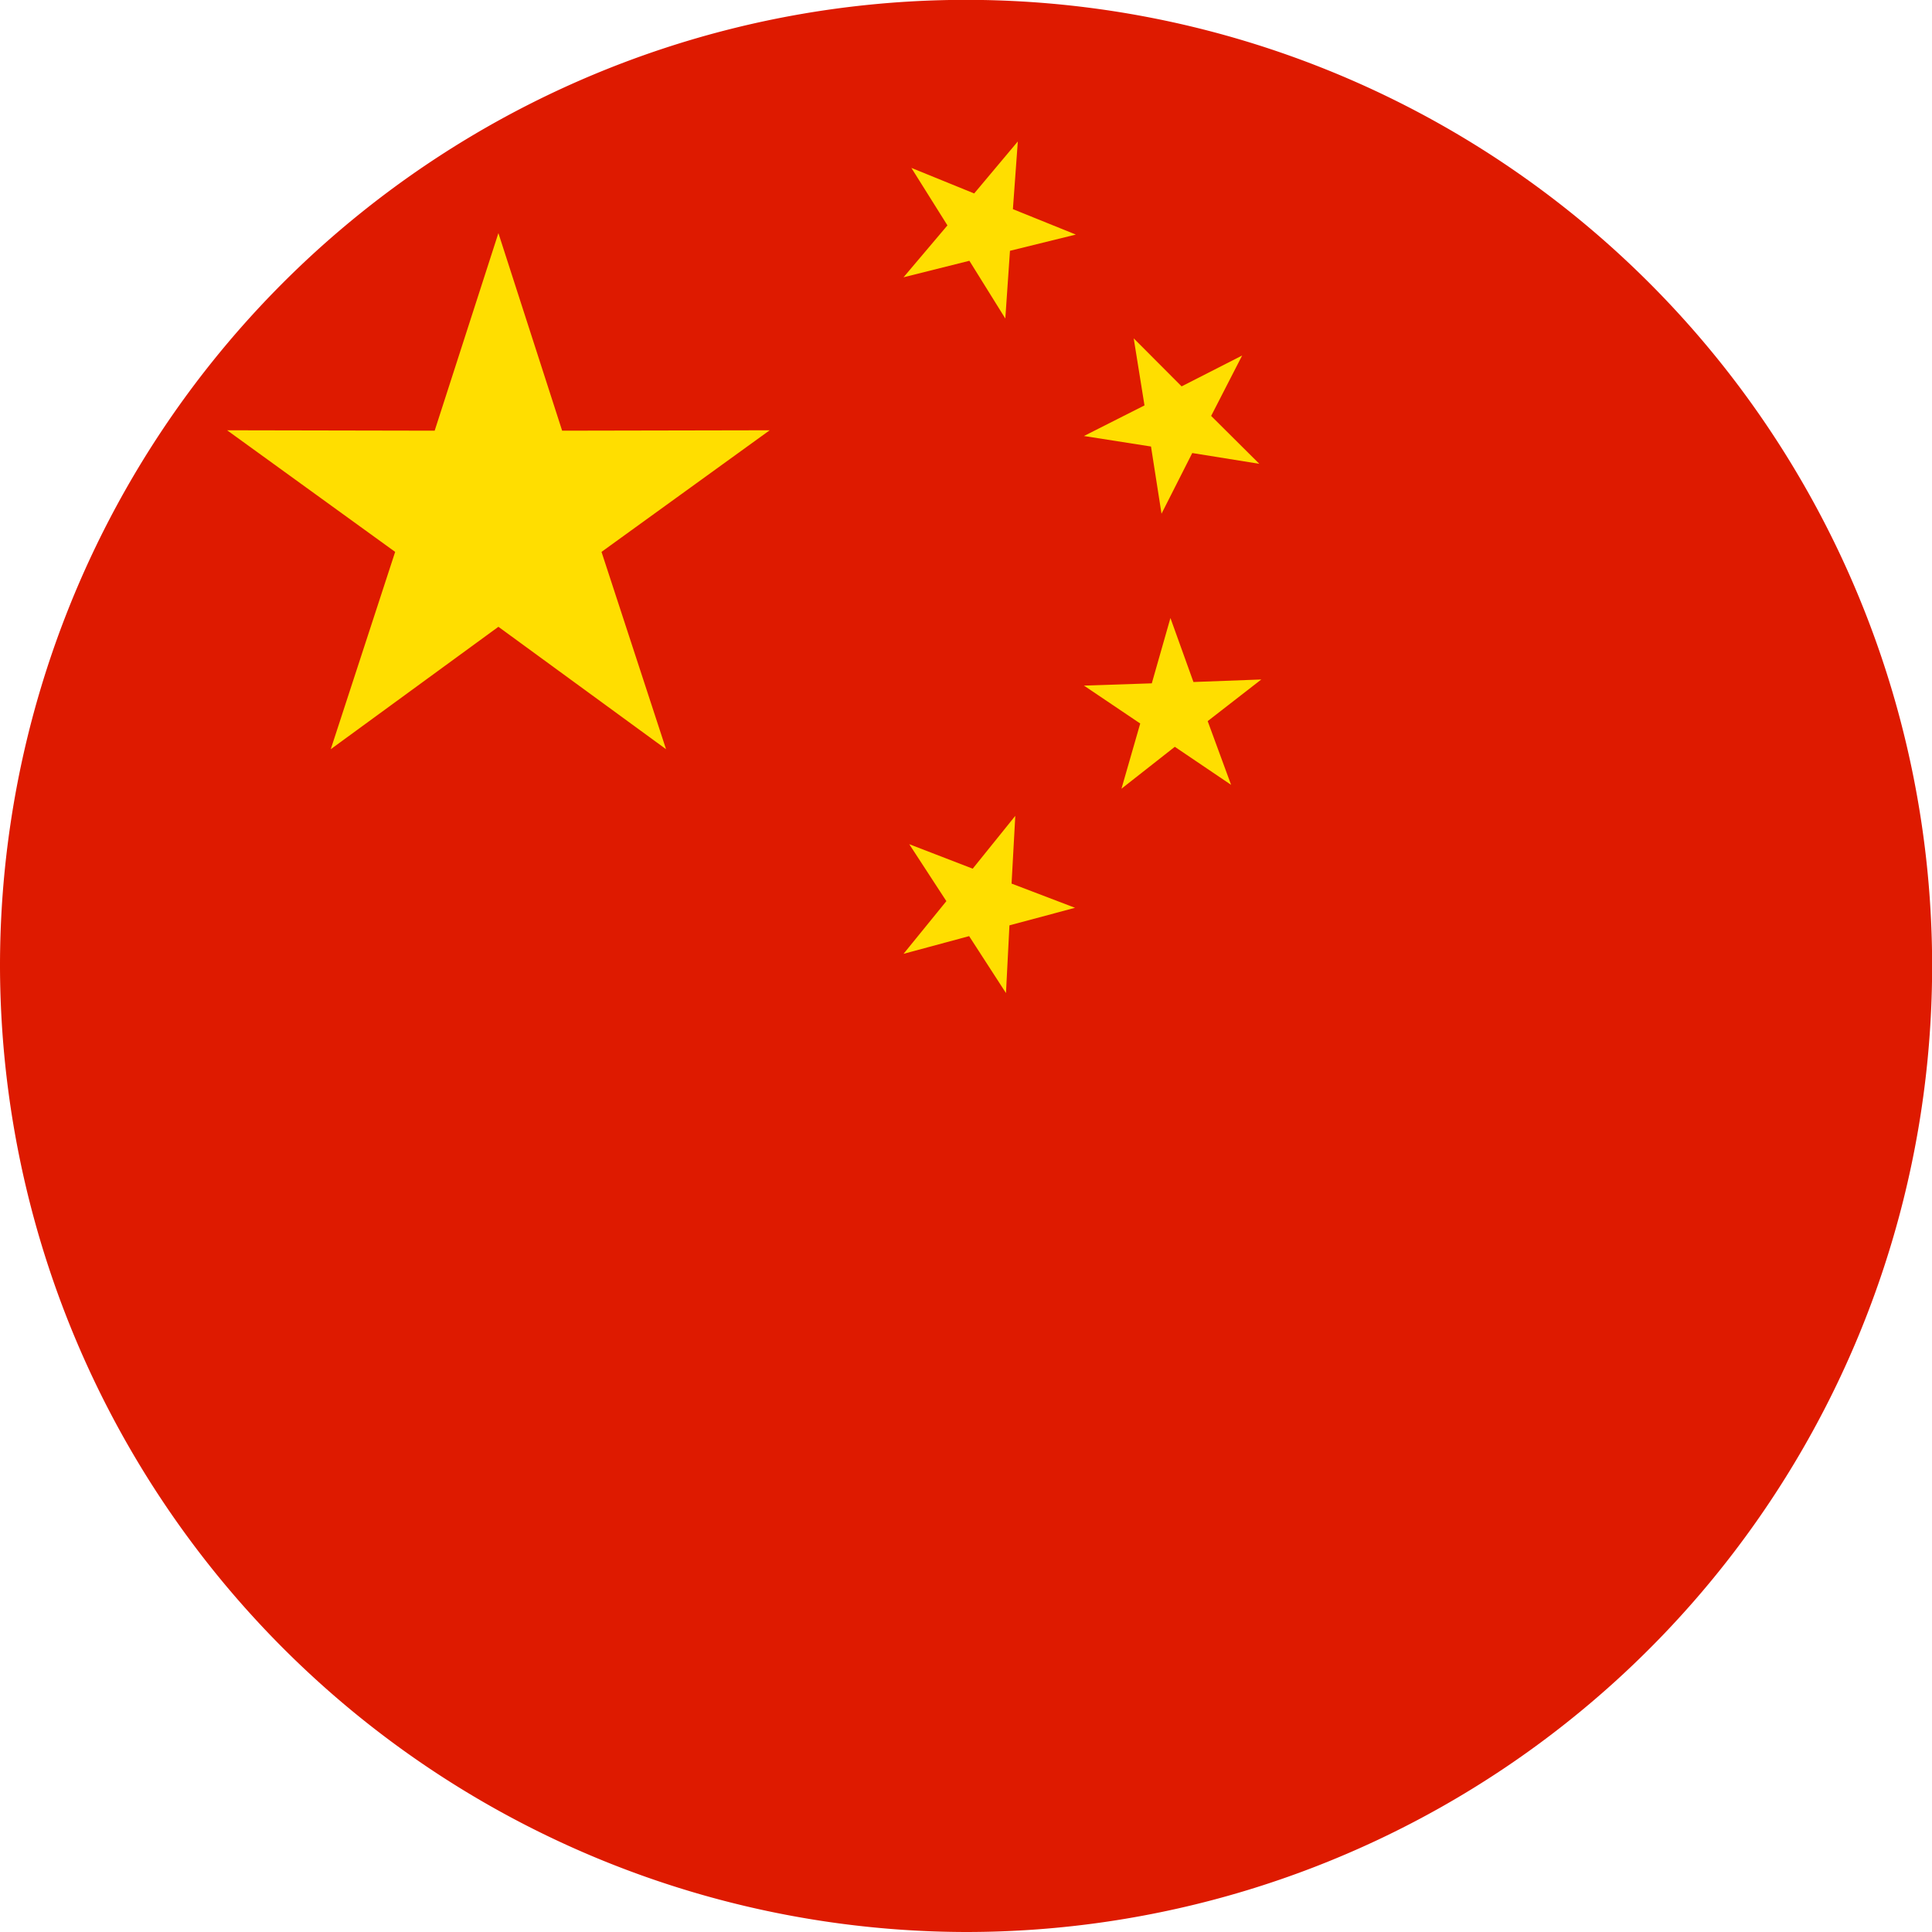
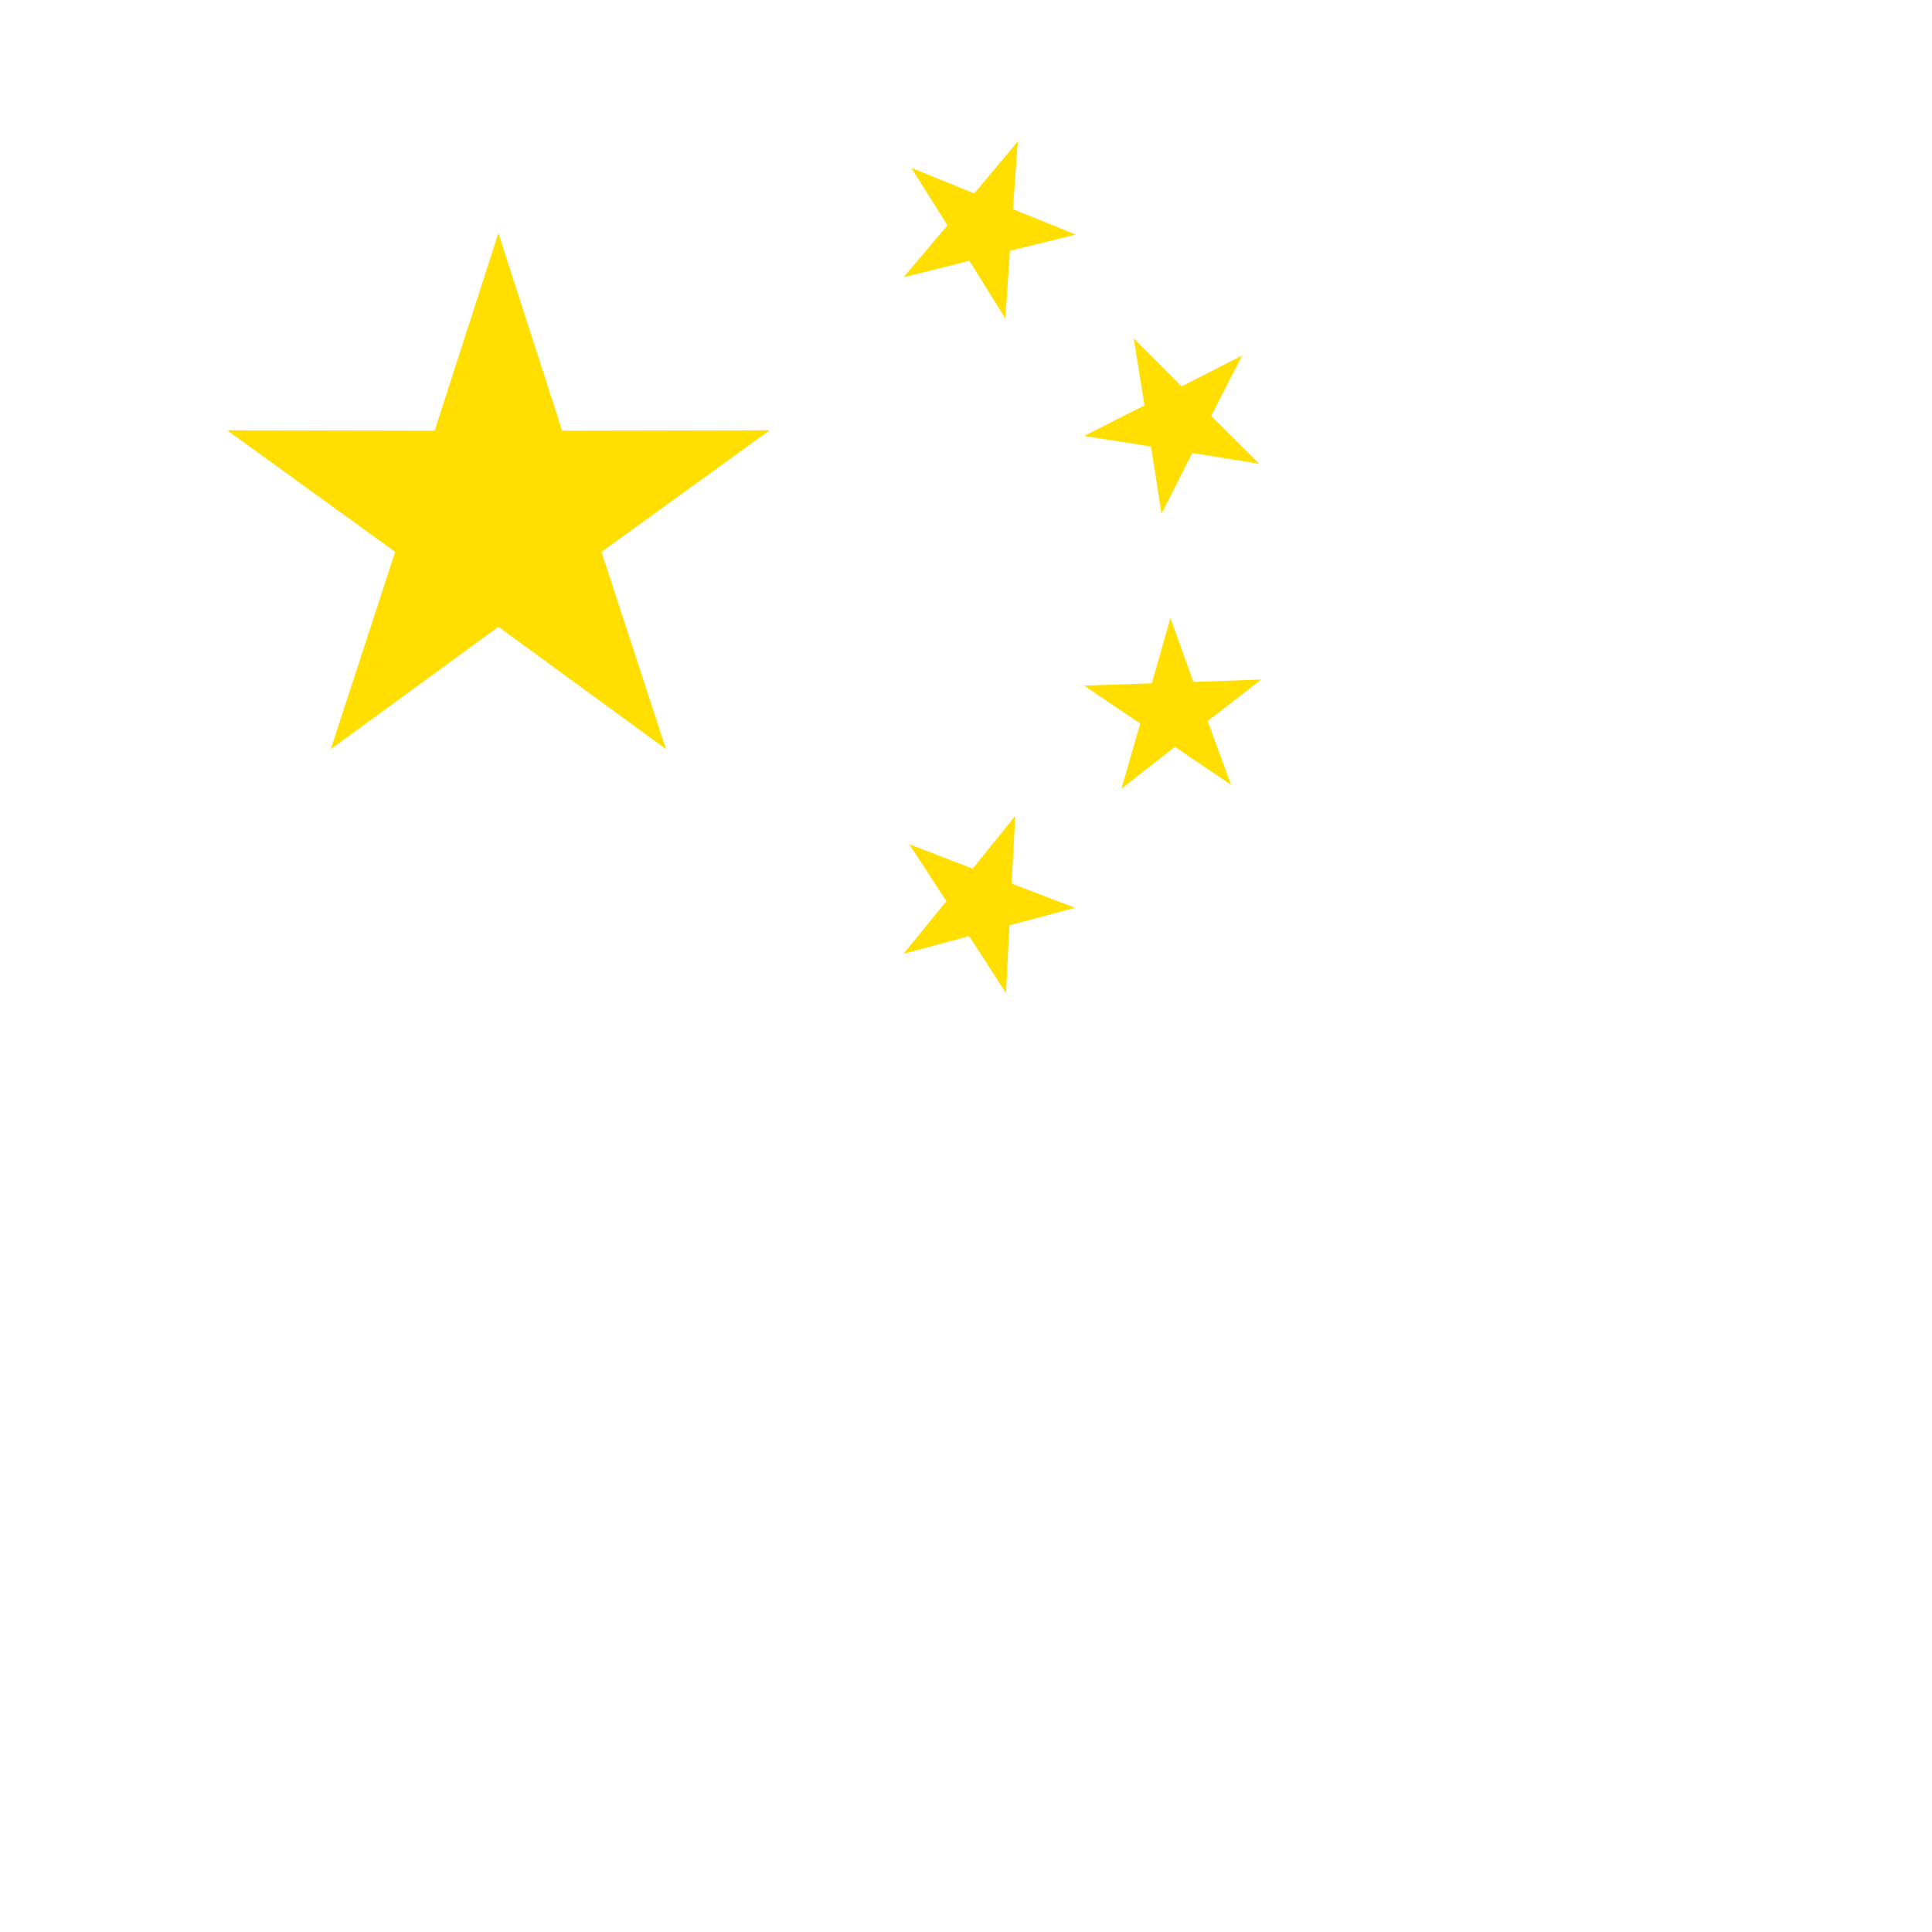
<svg xmlns="http://www.w3.org/2000/svg" viewBox="0 0 145.21 145.21">
  <defs>
    <style>.cls-2{fill-rule:evenodd;fill:#ffde00}</style>
  </defs>
  <g id="Layer_2" data-name="Layer 2">
    <g id="_Layer_1" data-name="#Layer 1">
-       <path d="M72.6 145.21A72.61 72.61 0 100 72.61a72.74 72.74 0 0072.6 72.6z" fill-rule="evenodd" fill="#de1a00" />
-       <path class="cls-2" d="M37.46 17.52l4.79 14.85 15.6-.03-12.64 9.14 4.85 14.83-12.6-9.2-12.6 9.2 4.84-14.83-12.63-9.14 15.6.03 4.79-14.85zM76.5 10.63l-.37 5.09 4.73 1.91-4.95 1.22-.35 5.09-2.7-4.34-4.95 1.24 3.3-3.9-2.71-4.32 4.72 1.92 3.28-3.91zM93.36 26.72l-2.33 4.54 3.62 3.6-5.04-.81-2.31 4.56-.79-5.05-5.04-.79 4.55-2.3-.81-5.04 3.6 3.61 4.55-2.32zM94.8 51.07l-4.03 3.13 1.76 4.79-4.23-2.86-4.01 3.15 1.41-4.9-4.23-2.85 5.1-.17 1.4-4.91 1.73 4.81 5.1-.19zM80.8 68.23l-4.93 1.32-.26 5.09-2.77-4.28-4.93 1.33 3.22-3.96-2.79-4.28 4.77 1.84 3.2-3.97-.28 5.09 4.77 1.82z" />
+       <path class="cls-2" d="M37.46 17.52l4.79 14.85 15.6-.03-12.64 9.14 4.85 14.83-12.6-9.2-12.6 9.2 4.84-14.83-12.63-9.14 15.6.03 4.79-14.85zM76.5 10.63l-.37 5.09 4.73 1.91-4.95 1.22-.35 5.09-2.7-4.34-4.95 1.24 3.3-3.9-2.71-4.32 4.72 1.92 3.28-3.91M93.36 26.72l-2.33 4.54 3.62 3.6-5.04-.81-2.31 4.56-.79-5.05-5.04-.79 4.55-2.3-.81-5.04 3.6 3.61 4.55-2.32zM94.8 51.07l-4.03 3.13 1.76 4.79-4.23-2.86-4.01 3.15 1.41-4.9-4.23-2.85 5.1-.17 1.4-4.91 1.73 4.81 5.1-.19zM80.8 68.23l-4.93 1.32-.26 5.09-2.77-4.28-4.93 1.33 3.22-3.96-2.79-4.28 4.77 1.84 3.2-3.97-.28 5.09 4.77 1.82z" />
    </g>
  </g>
</svg>